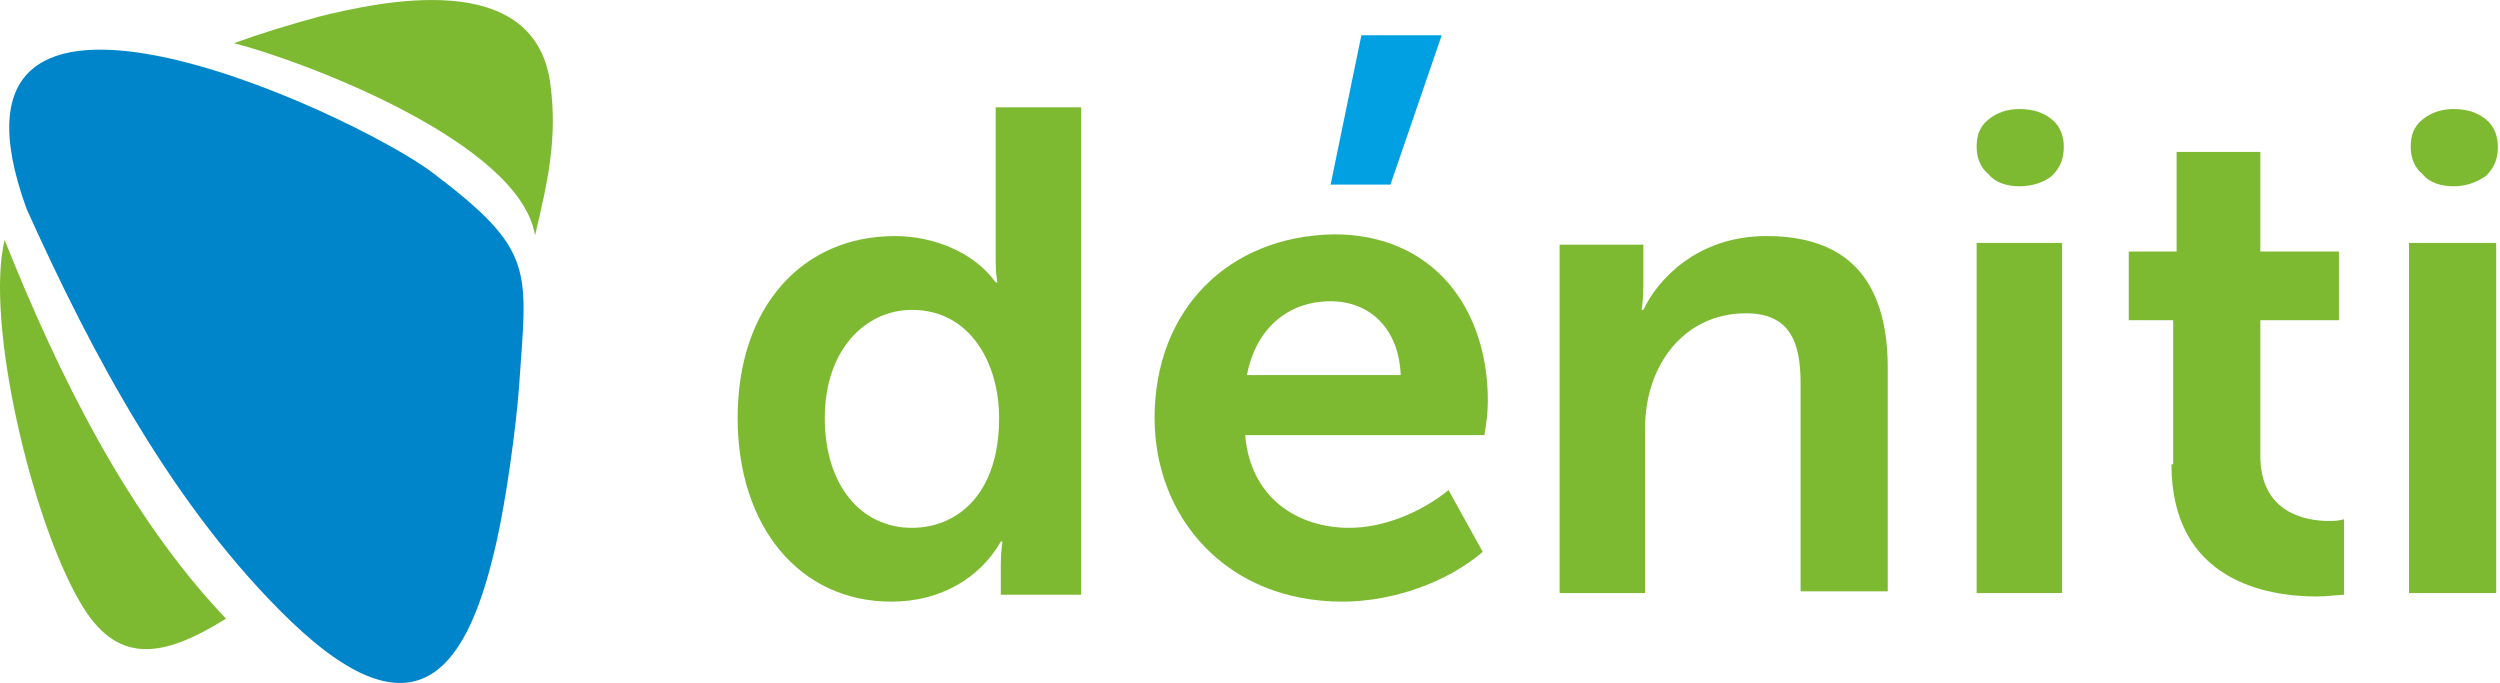
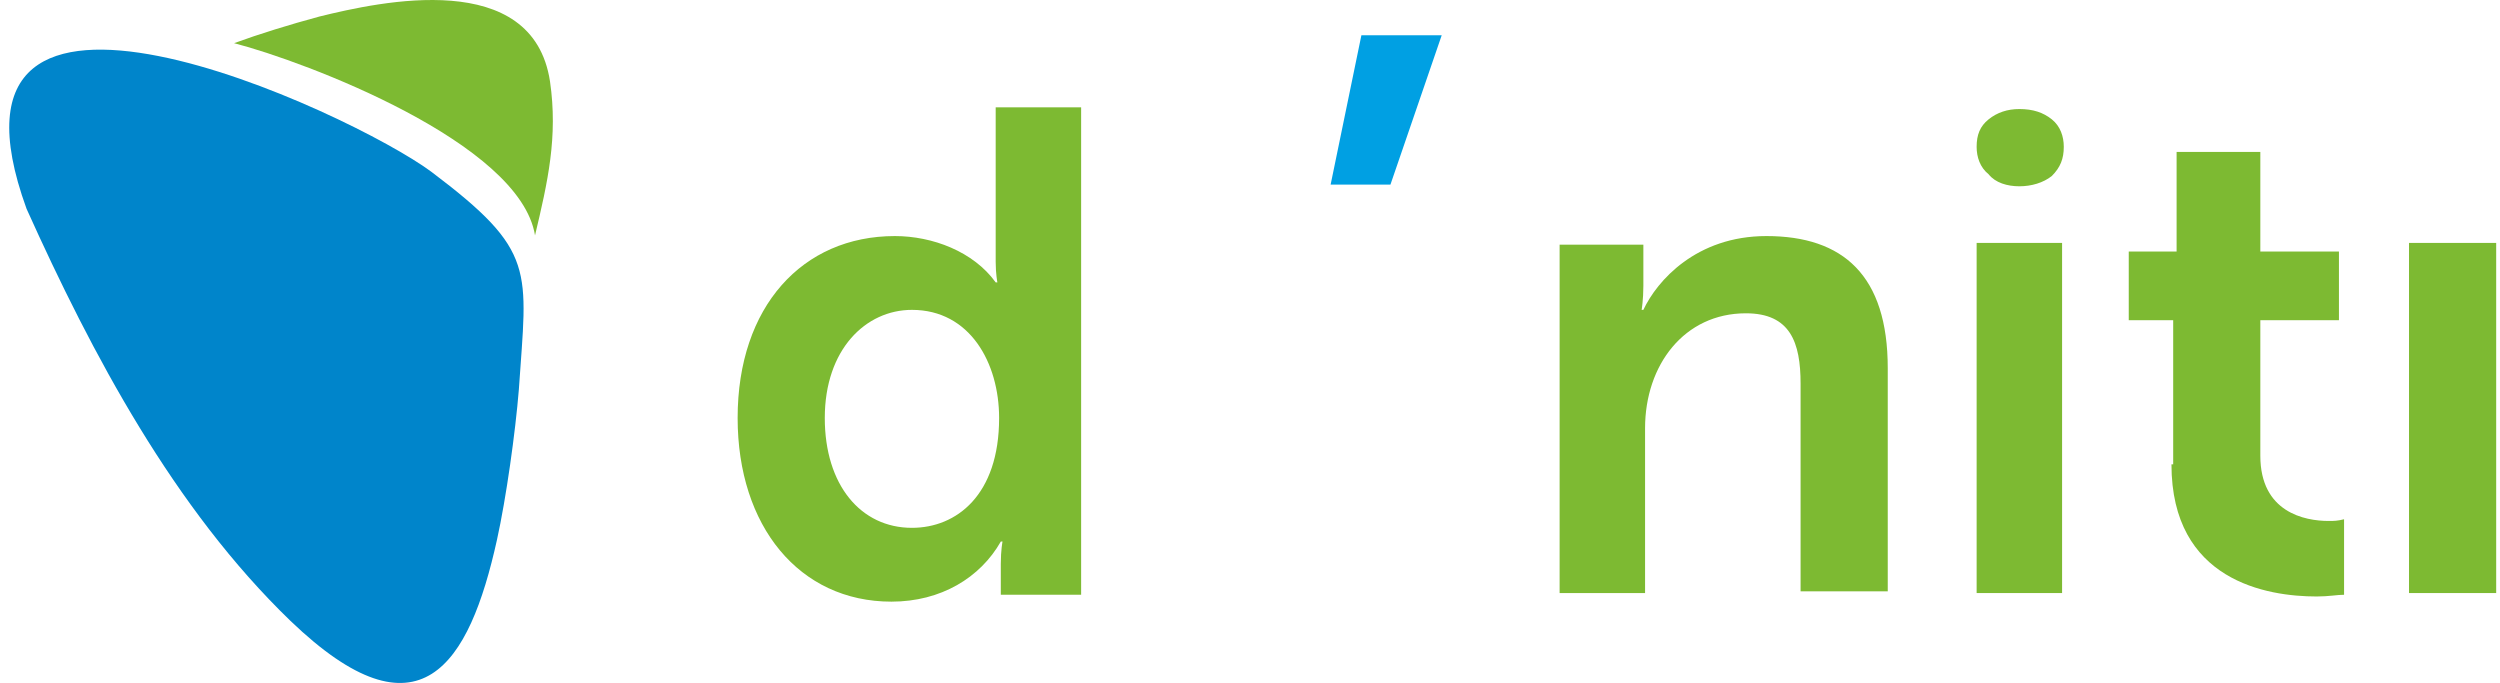
<svg xmlns="http://www.w3.org/2000/svg" width="150" height="41" viewBox="0 0 150 41" fill="none">
  <g clip-path="url(#clip0_2656_30)">
    <path fill-rule="evenodd" clip-rule="evenodd" d="M86.503 2.115H81.684L79.838 11.075H83.427L86.503 2.115Z" fill="#00A0E3" />
    <path fill-rule="evenodd" clip-rule="evenodd" d="M14.045 2.59C15.567 2.034 17.366 1.478 19.164 0.992C22.831 0.089 31.963 -1.926 33 4.883C33.484 8.218 32.862 10.927 32.101 14.123C31.201 8.565 18.334 3.701 14.045 2.59Z" fill="#7DBA32" />
-     <path fill-rule="evenodd" clip-rule="evenodd" d="M4.774 36.078C1.868 31.075 -0.899 19.264 0.277 14.401C3.529 22.53 7.68 30.936 13.56 37.12C9.755 39.482 6.988 39.968 4.774 36.078Z" fill="#7DBA32" />
    <path fill-rule="evenodd" clip-rule="evenodd" d="M1.592 12.525C5.535 21.279 10.447 30.52 17.434 37.258C25.183 44.693 28.157 39.899 29.817 32.395C30.371 29.894 30.924 25.934 31.132 23.363C31.616 16.138 32.238 15.096 25.874 10.302C21.101 6.759 -4.911 -5.4 1.592 12.525Z" fill="#0085CB" />
    <path fill-rule="evenodd" clip-rule="evenodd" d="M144.541 35.583H149.771V14.575H144.541V35.583Z" fill="#7DBA32" />
    <path fill-rule="evenodd" clip-rule="evenodd" d="M130.288 27.86C130.288 34.863 136.031 35.789 139.004 35.789C139.722 35.789 140.235 35.686 140.644 35.686V31.156C140.235 31.258 140.029 31.258 139.722 31.258C138.286 31.258 135.62 30.743 135.62 27.345V19.21H140.337V15.091H135.62V9.118H130.596V15.091H127.725V19.21H130.391V27.86H130.288Z" fill="#7DBA32" />
    <path fill-rule="evenodd" clip-rule="evenodd" d="M118.598 35.583H123.725V14.575H118.598V35.583Z" fill="#7DBA32" />
    <path fill-rule="evenodd" clip-rule="evenodd" d="M93.475 35.583H98.704V25.697C98.704 21.887 101.063 18.798 104.754 18.798C107.42 18.798 108.035 20.548 108.035 23.02V35.481H113.265V22.093C113.265 16.532 110.599 14.164 105.985 14.164C101.781 14.164 99.422 16.841 98.602 18.592H98.499C98.499 18.592 98.602 17.974 98.602 17.15V14.679H93.577V35.583H93.475Z" fill="#7DBA32" />
-     <path fill-rule="evenodd" clip-rule="evenodd" d="M69.275 25.079C69.275 31.052 73.582 36.098 80.555 36.098C83.528 36.098 86.81 34.965 88.963 33.111L86.912 29.404C85.272 30.743 83.016 31.67 80.965 31.67C77.787 31.67 75.018 29.816 74.71 26.109H89.065C89.168 25.491 89.271 24.77 89.271 24.049C89.271 18.489 85.989 14.06 80.042 14.06C73.685 14.164 69.275 18.592 69.275 25.079ZM74.812 22.505C75.326 19.828 77.171 18.076 79.837 18.076C82.195 18.076 83.939 19.724 84.041 22.505H74.812Z" fill="#7DBA32" />
    <path fill-rule="evenodd" clip-rule="evenodd" d="M44.258 25.079C44.258 31.567 47.949 36.099 53.486 36.099C56.46 36.099 58.818 34.657 60.048 32.494H60.151C60.151 32.494 60.048 33.009 60.048 33.833V35.686H64.868V6.44H59.741V15.708C59.741 16.429 59.843 16.944 59.843 16.944H59.741C58.408 15.091 55.947 14.164 53.692 14.164C48.154 14.164 44.258 18.386 44.258 25.079ZM49.487 25.079C49.487 20.96 51.948 18.592 54.717 18.592C58.203 18.592 59.947 21.784 59.947 25.079C59.947 29.714 57.382 31.67 54.717 31.67C51.641 31.67 49.487 29.096 49.487 25.079Z" fill="#7DBA32" />
    <path fill-rule="evenodd" clip-rule="evenodd" d="M121.161 11.177C120.443 11.177 119.725 10.971 119.316 10.456C118.803 10.044 118.598 9.426 118.598 8.808C118.598 8.087 118.803 7.573 119.316 7.161C119.828 6.749 120.443 6.543 121.161 6.543C121.981 6.543 122.596 6.749 123.11 7.161C123.622 7.573 123.827 8.19 123.827 8.808C123.827 9.529 123.622 10.044 123.11 10.559C122.596 10.971 121.879 11.177 121.161 11.177Z" fill="#7DBA32" />
-     <path fill-rule="evenodd" clip-rule="evenodd" d="M147.206 11.177C146.488 11.177 145.77 10.971 145.36 10.456C144.847 10.044 144.643 9.426 144.643 8.808C144.643 8.087 144.847 7.573 145.36 7.161C145.873 6.749 146.488 6.543 147.206 6.543C148.026 6.543 148.641 6.749 149.154 7.161C149.667 7.573 149.872 8.19 149.872 8.808C149.872 9.529 149.667 10.044 149.154 10.559C148.539 10.971 147.923 11.177 147.206 11.177Z" fill="#7DBA32" />
  </g>
  <defs>
    <clipPath id="clip0_2656_30">
      <rect width="149.872" height="41" fill="white" />
    </clipPath>
  </defs>
</svg>